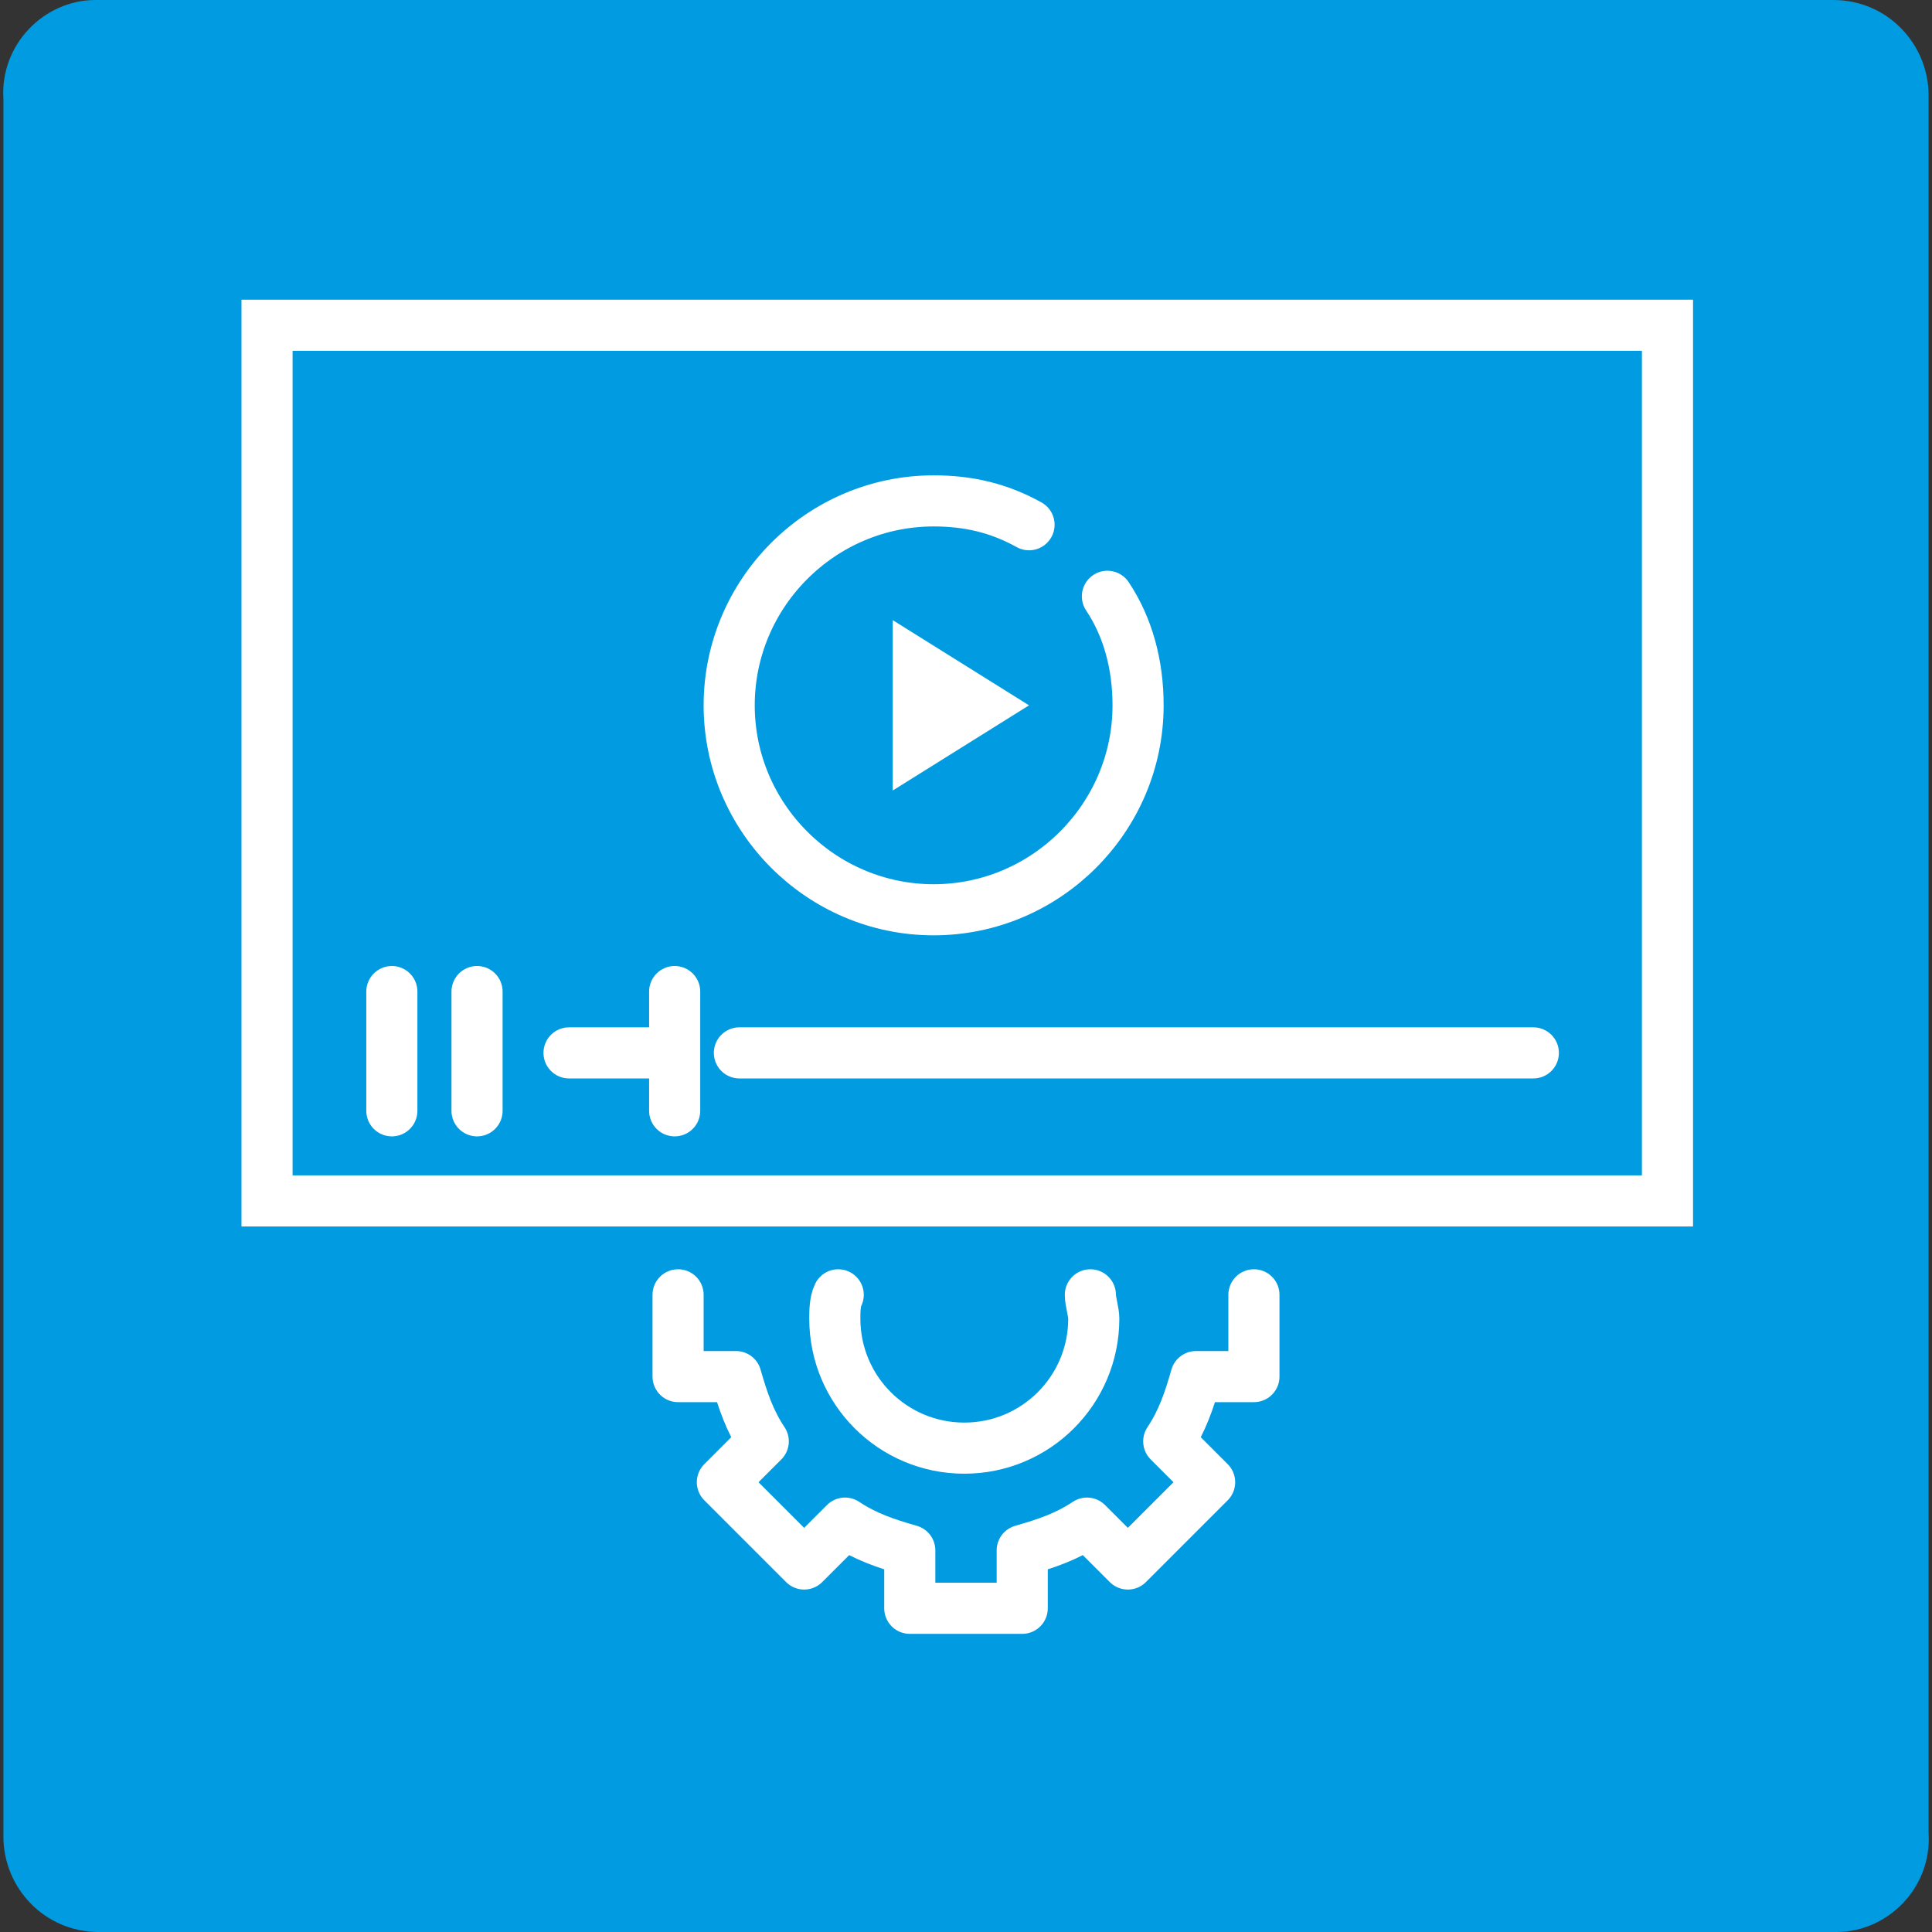
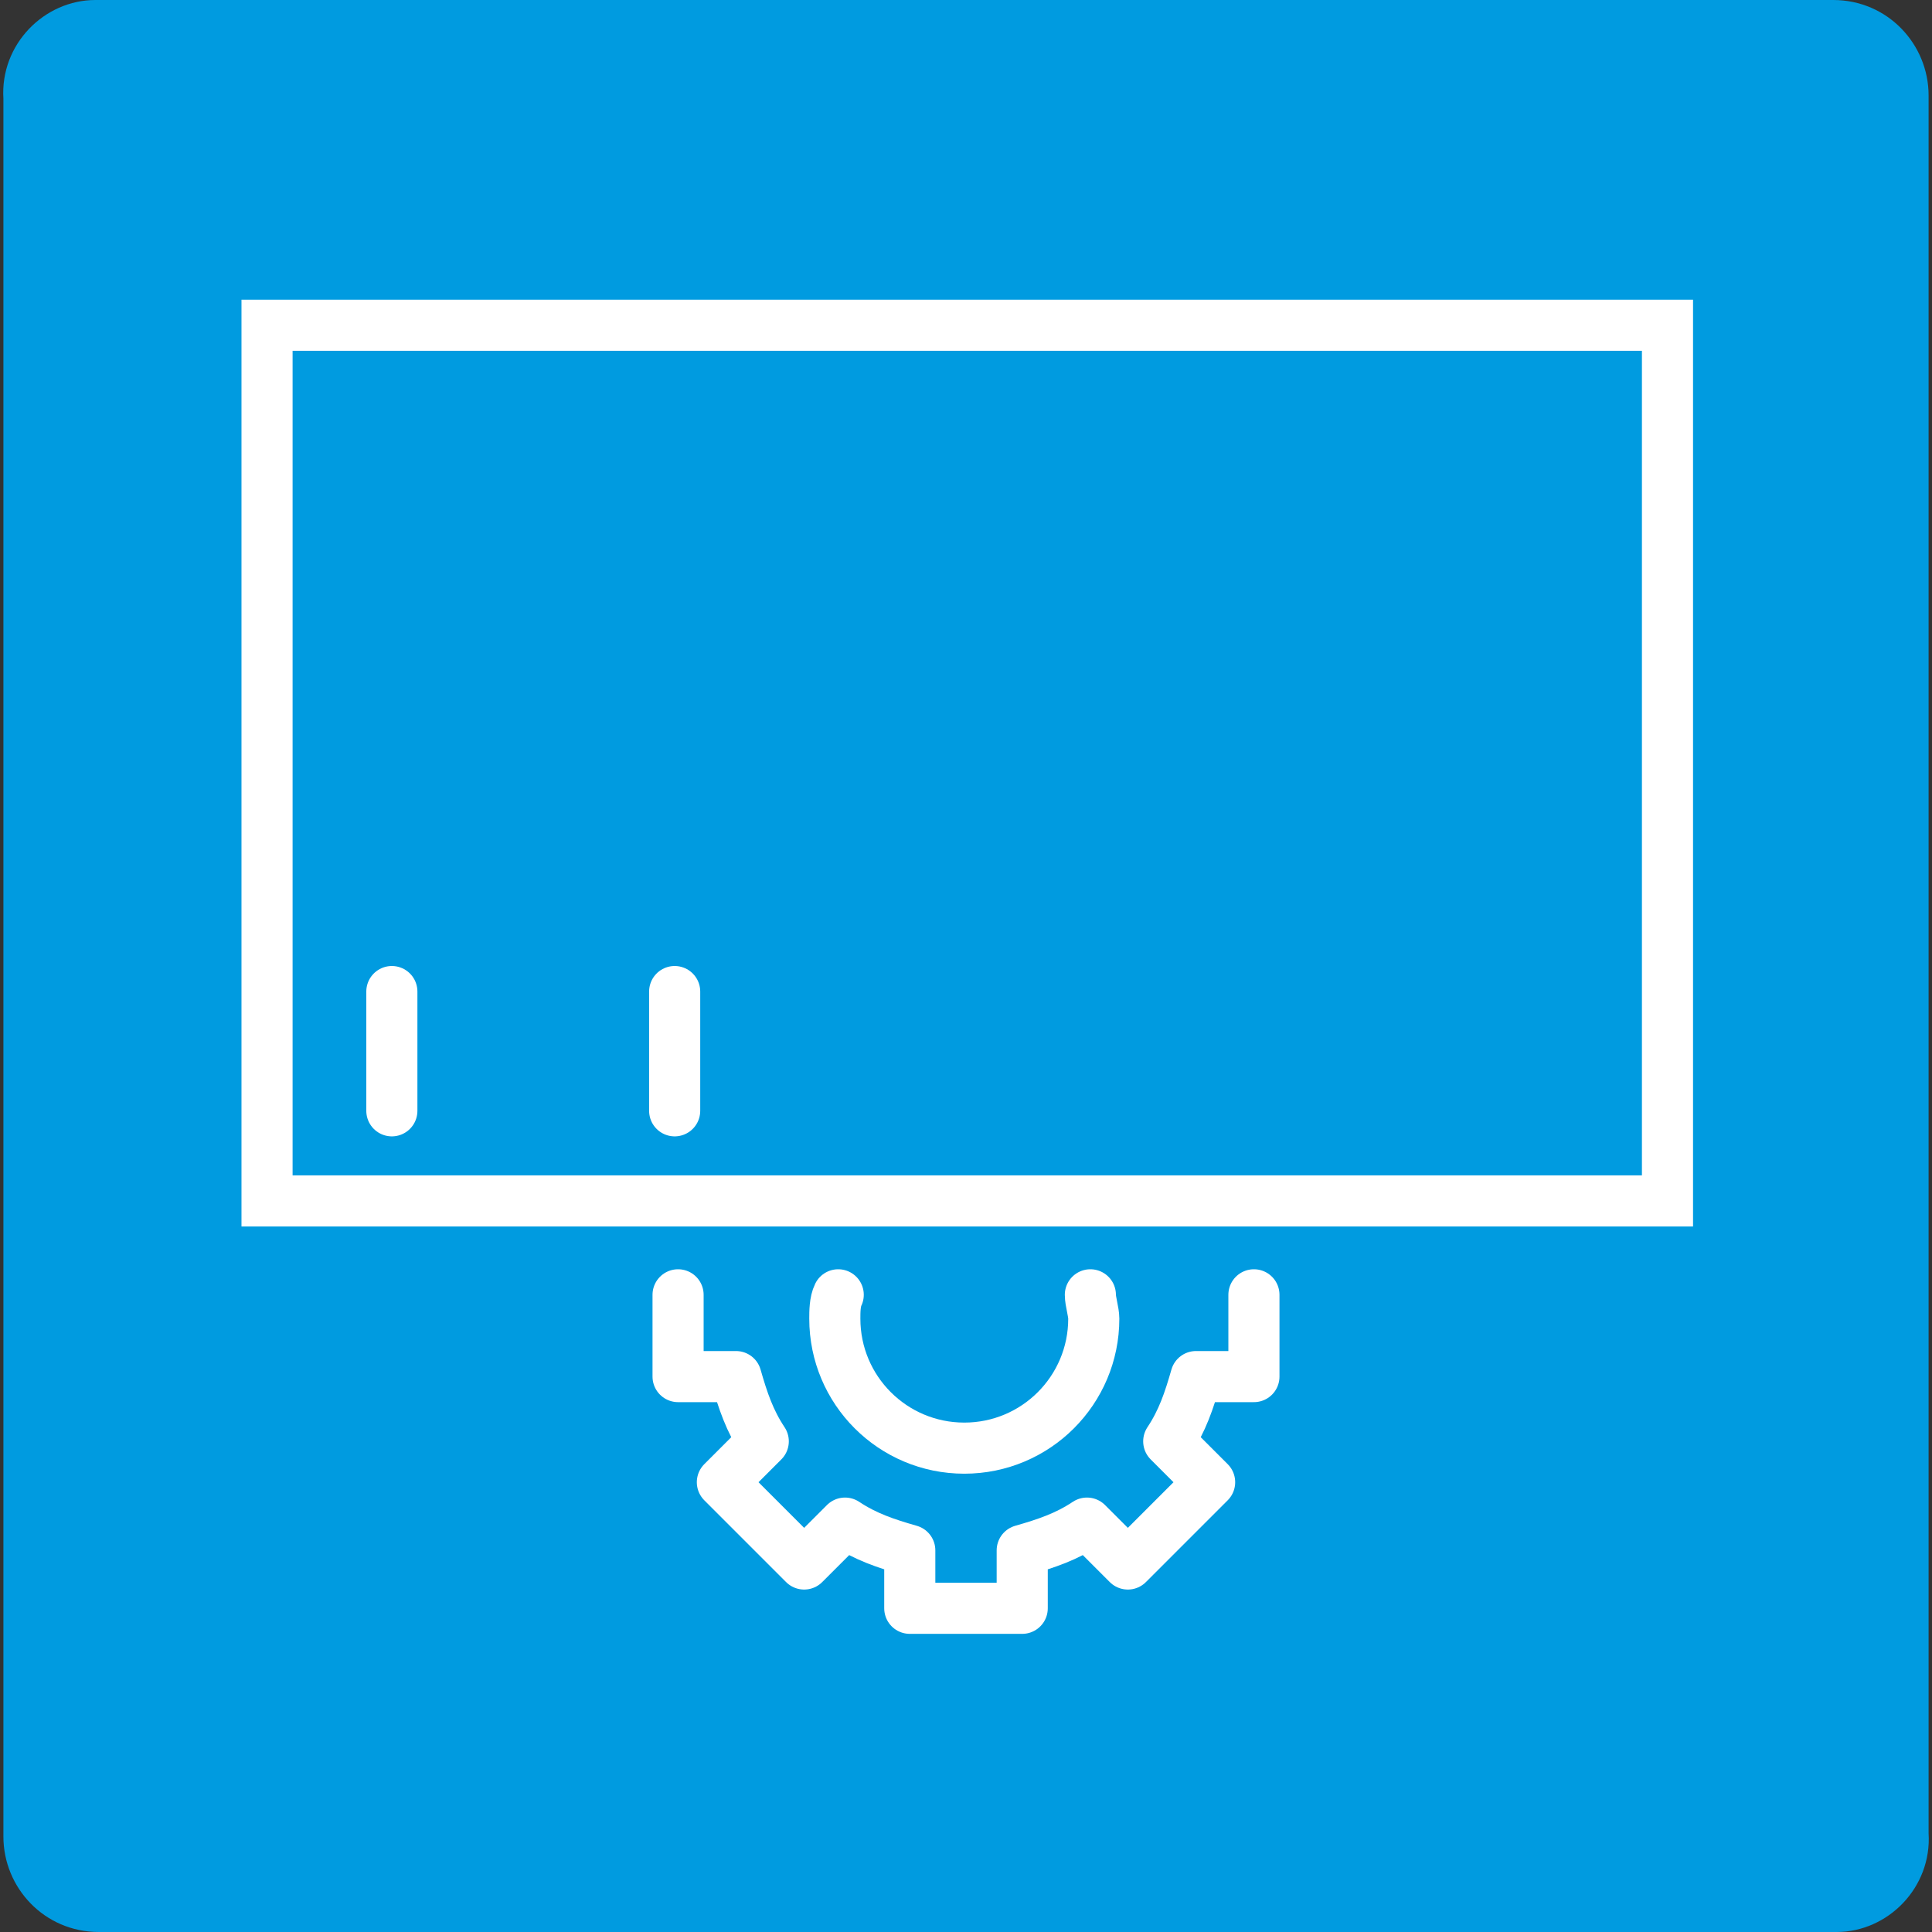
<svg xmlns="http://www.w3.org/2000/svg" version="1.1" x="0px" y="0px" viewBox="0 0 56.7 56.7" style="enable-background:new 0 0 56.7 56.7;" xml:space="preserve">
  <rect x="0" y="0" width="56.7" height="56.7" fill="#333333" stroke="none" />
  <style type="text/css">
	.st0{fill:#009BE0;}
	.st1{fill:none;stroke:#FFFFFF;stroke-width:1.5;stroke-linecap:round;stroke-linejoin:round;stroke-miterlimit:10;}
	.st2{fill:none;stroke:#FFFFFF;stroke-width:1.5;stroke-linecap:round;stroke-miterlimit:10;}
	.st3{fill:none;stroke:#FFFFFF;stroke-width:1.5;stroke-miterlimit:10;}
	.st4{fill:#FFFFFF;}
</style>
  <g id="Laag_1">
    <path class="st0" d="M53.9,56.7h-51c-1.6,0-2.8-1.3-2.8-2.8v-51C0,1.3,1.3,0,2.8,0h51c1.6,0,2.8,1.3,2.8,2.8v51   C56.7,55.4,55.4,56.7,53.9,56.7z" />
  </g>
  <g id="Laag_2">
    <path class="st1" d="M19.9,38v2.4h1.7c0.2,0.7,0.4,1.3,0.8,1.9l-1.2,1.2l2.4,2.4l1.2-1.2c0.6,0.4,1.2,0.6,1.9,0.8v1.7H30v-1.7   c0.7-0.2,1.3-0.4,1.9-0.8l1.2,1.2l2.4-2.4l-1.2-1.2c0.4-0.6,0.6-1.2,0.8-1.9h1.7V38" />
    <path class="st2" d="M32,38c0,0.2,0.1,0.5,0.1,0.7c0,2.1-1.7,3.8-3.8,3.8c-2.1,0-3.8-1.7-3.8-3.8c0-0.2,0-0.5,0.1-0.7" />
    <rect x="15.5" y="1.8" transform="matrix(-1.836970e-16 1 -1 -1.836970e-16 50.737 -5.955)" class="st3" width="25.7" height="41.1" />
    <g>
-       <polygon class="st4" points="26.2,18.2 26.2,23.2 30.2,20.7   " />
-     </g>
-     <line class="st2" x1="21.7" y1="30.9" x2="45" y2="30.9" />
-     <line class="st2" x1="16.7" y1="30.9" x2="19.2" y2="30.9" />
+       </g>
    <line class="st2" x1="19.8" y1="32.6" x2="19.8" y2="29.1" />
-     <line class="st2" x1="14" y1="32.6" x2="14" y2="29.1" />
    <line class="st2" x1="11.5" y1="32.6" x2="11.5" y2="29.1" />
-     <path class="st2" d="M32.5,17.5c0.6,0.9,0.9,2,0.9,3.2c0,3.3-2.7,6-6,6s-6-2.7-6-6s2.7-6,6-6c1,0,1.9,0.2,2.8,0.7" />
  </g>
</svg>